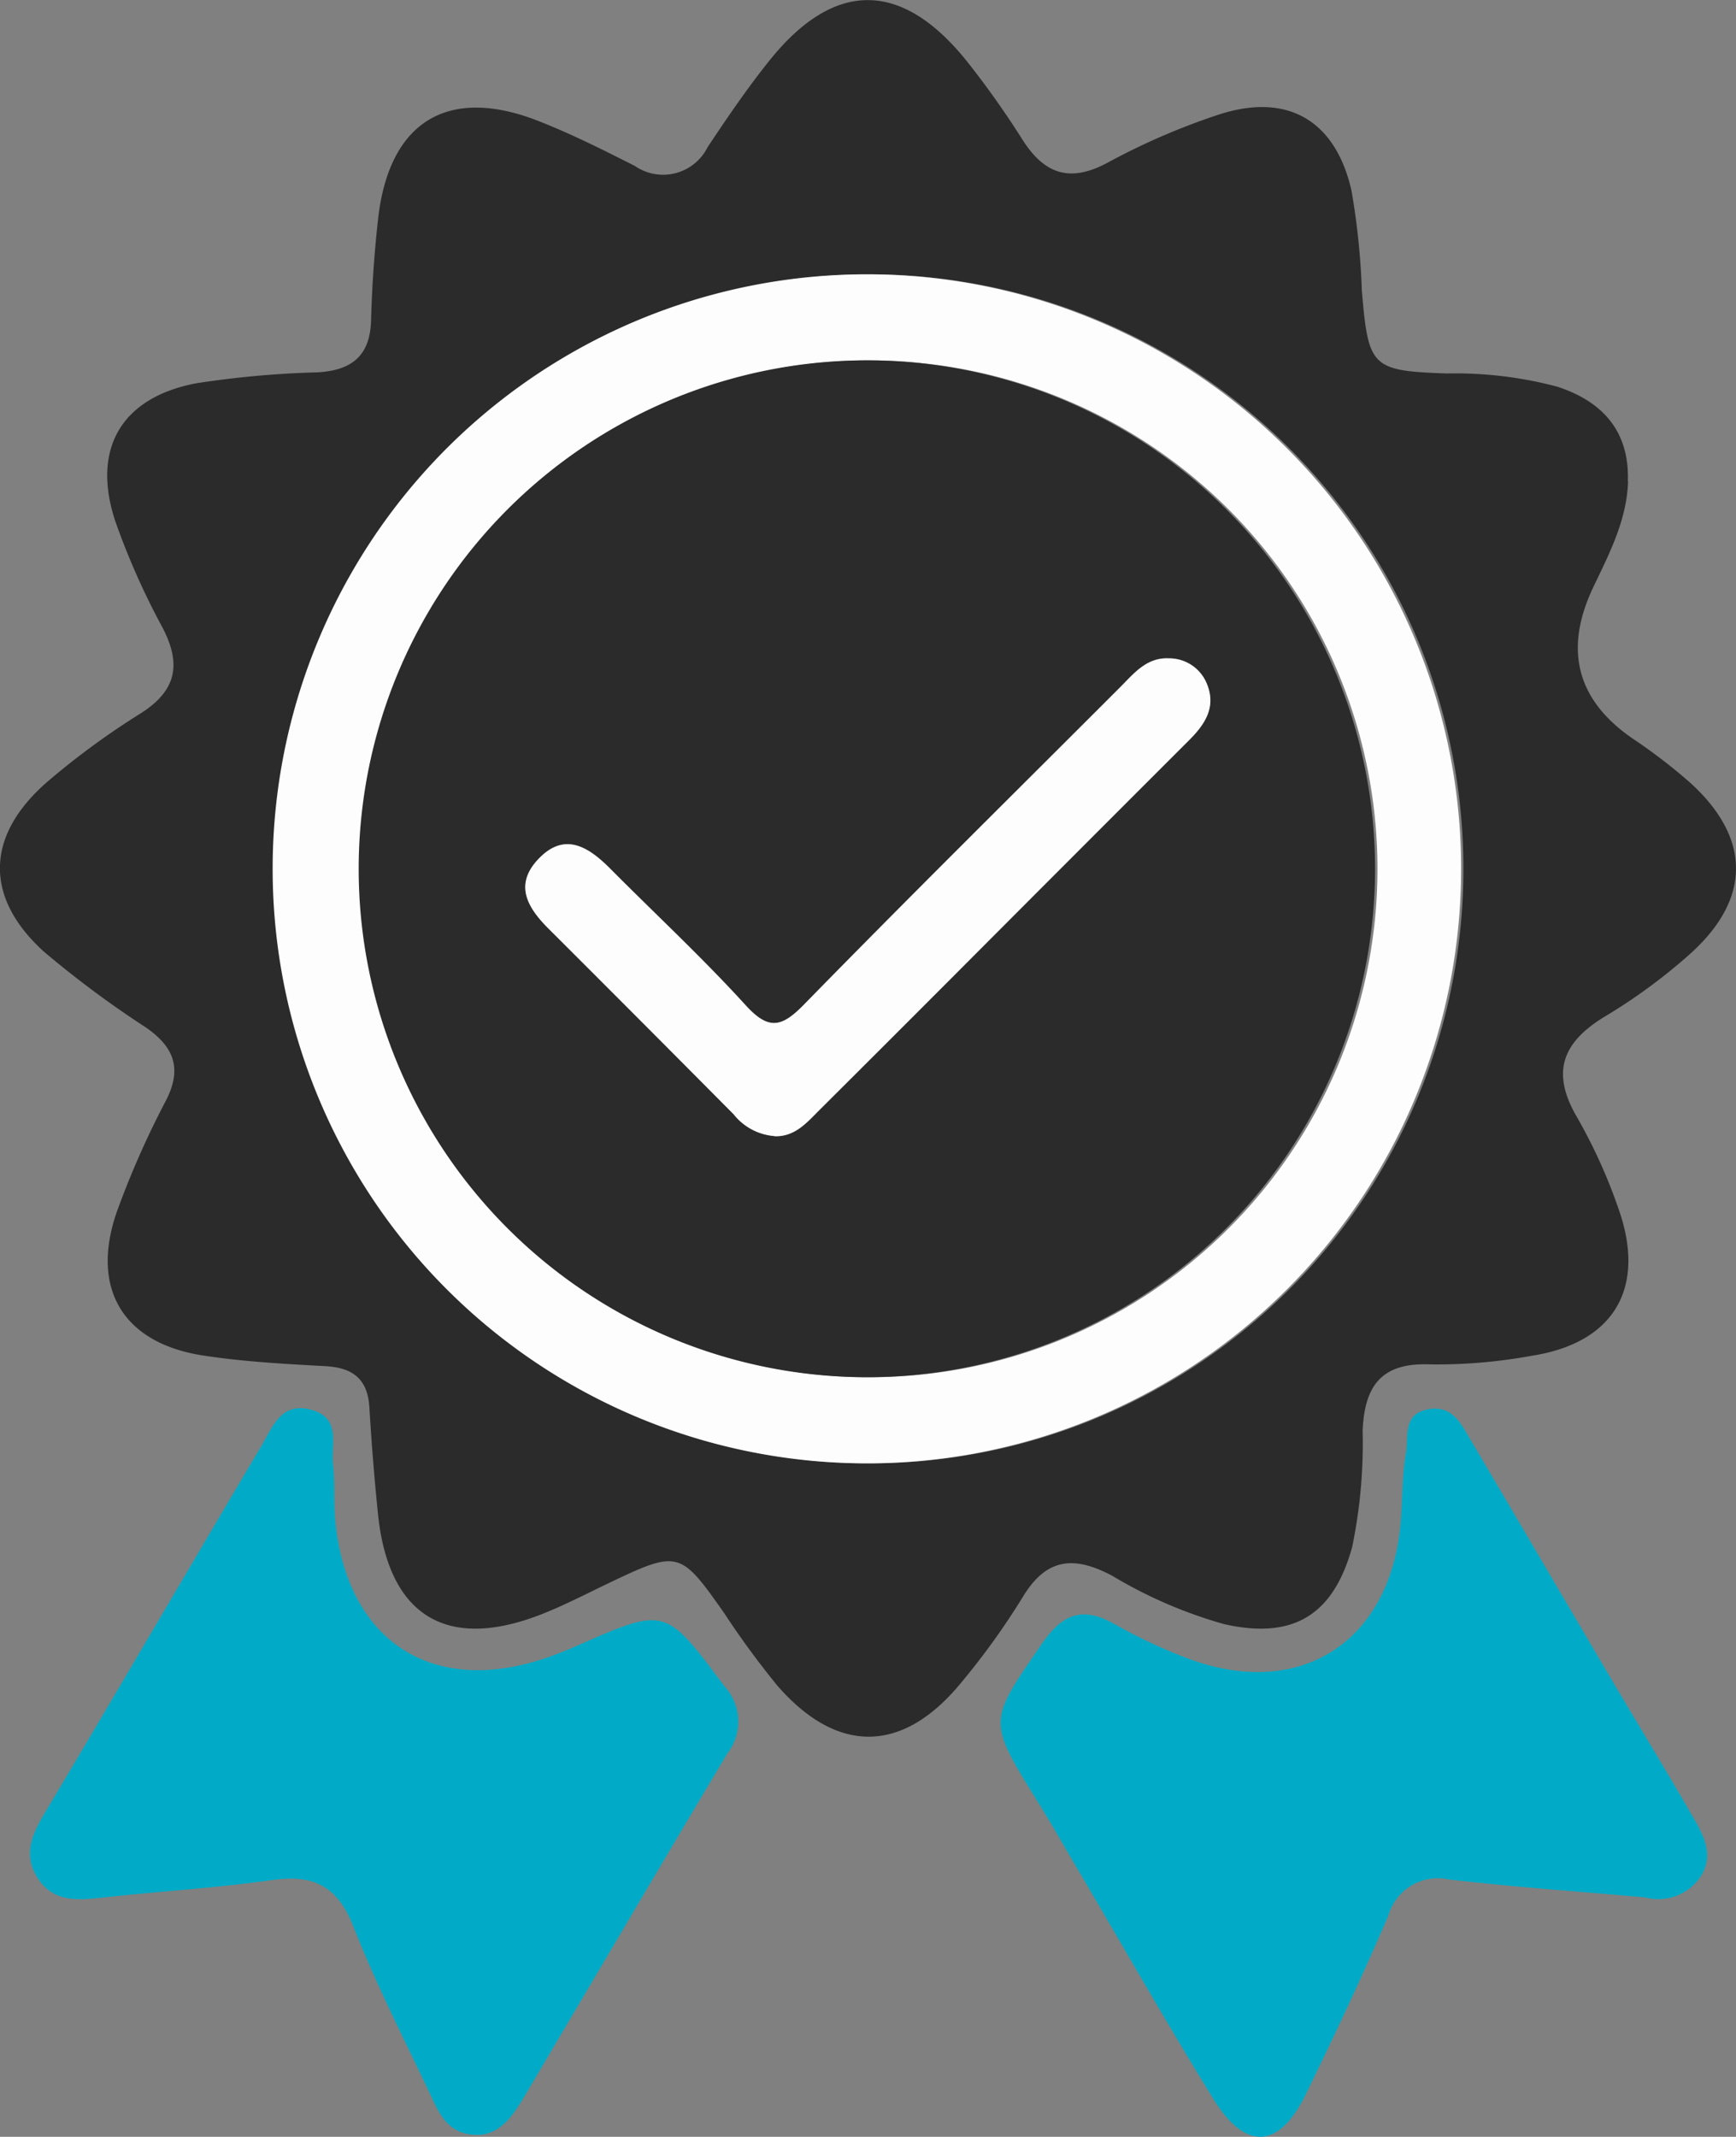
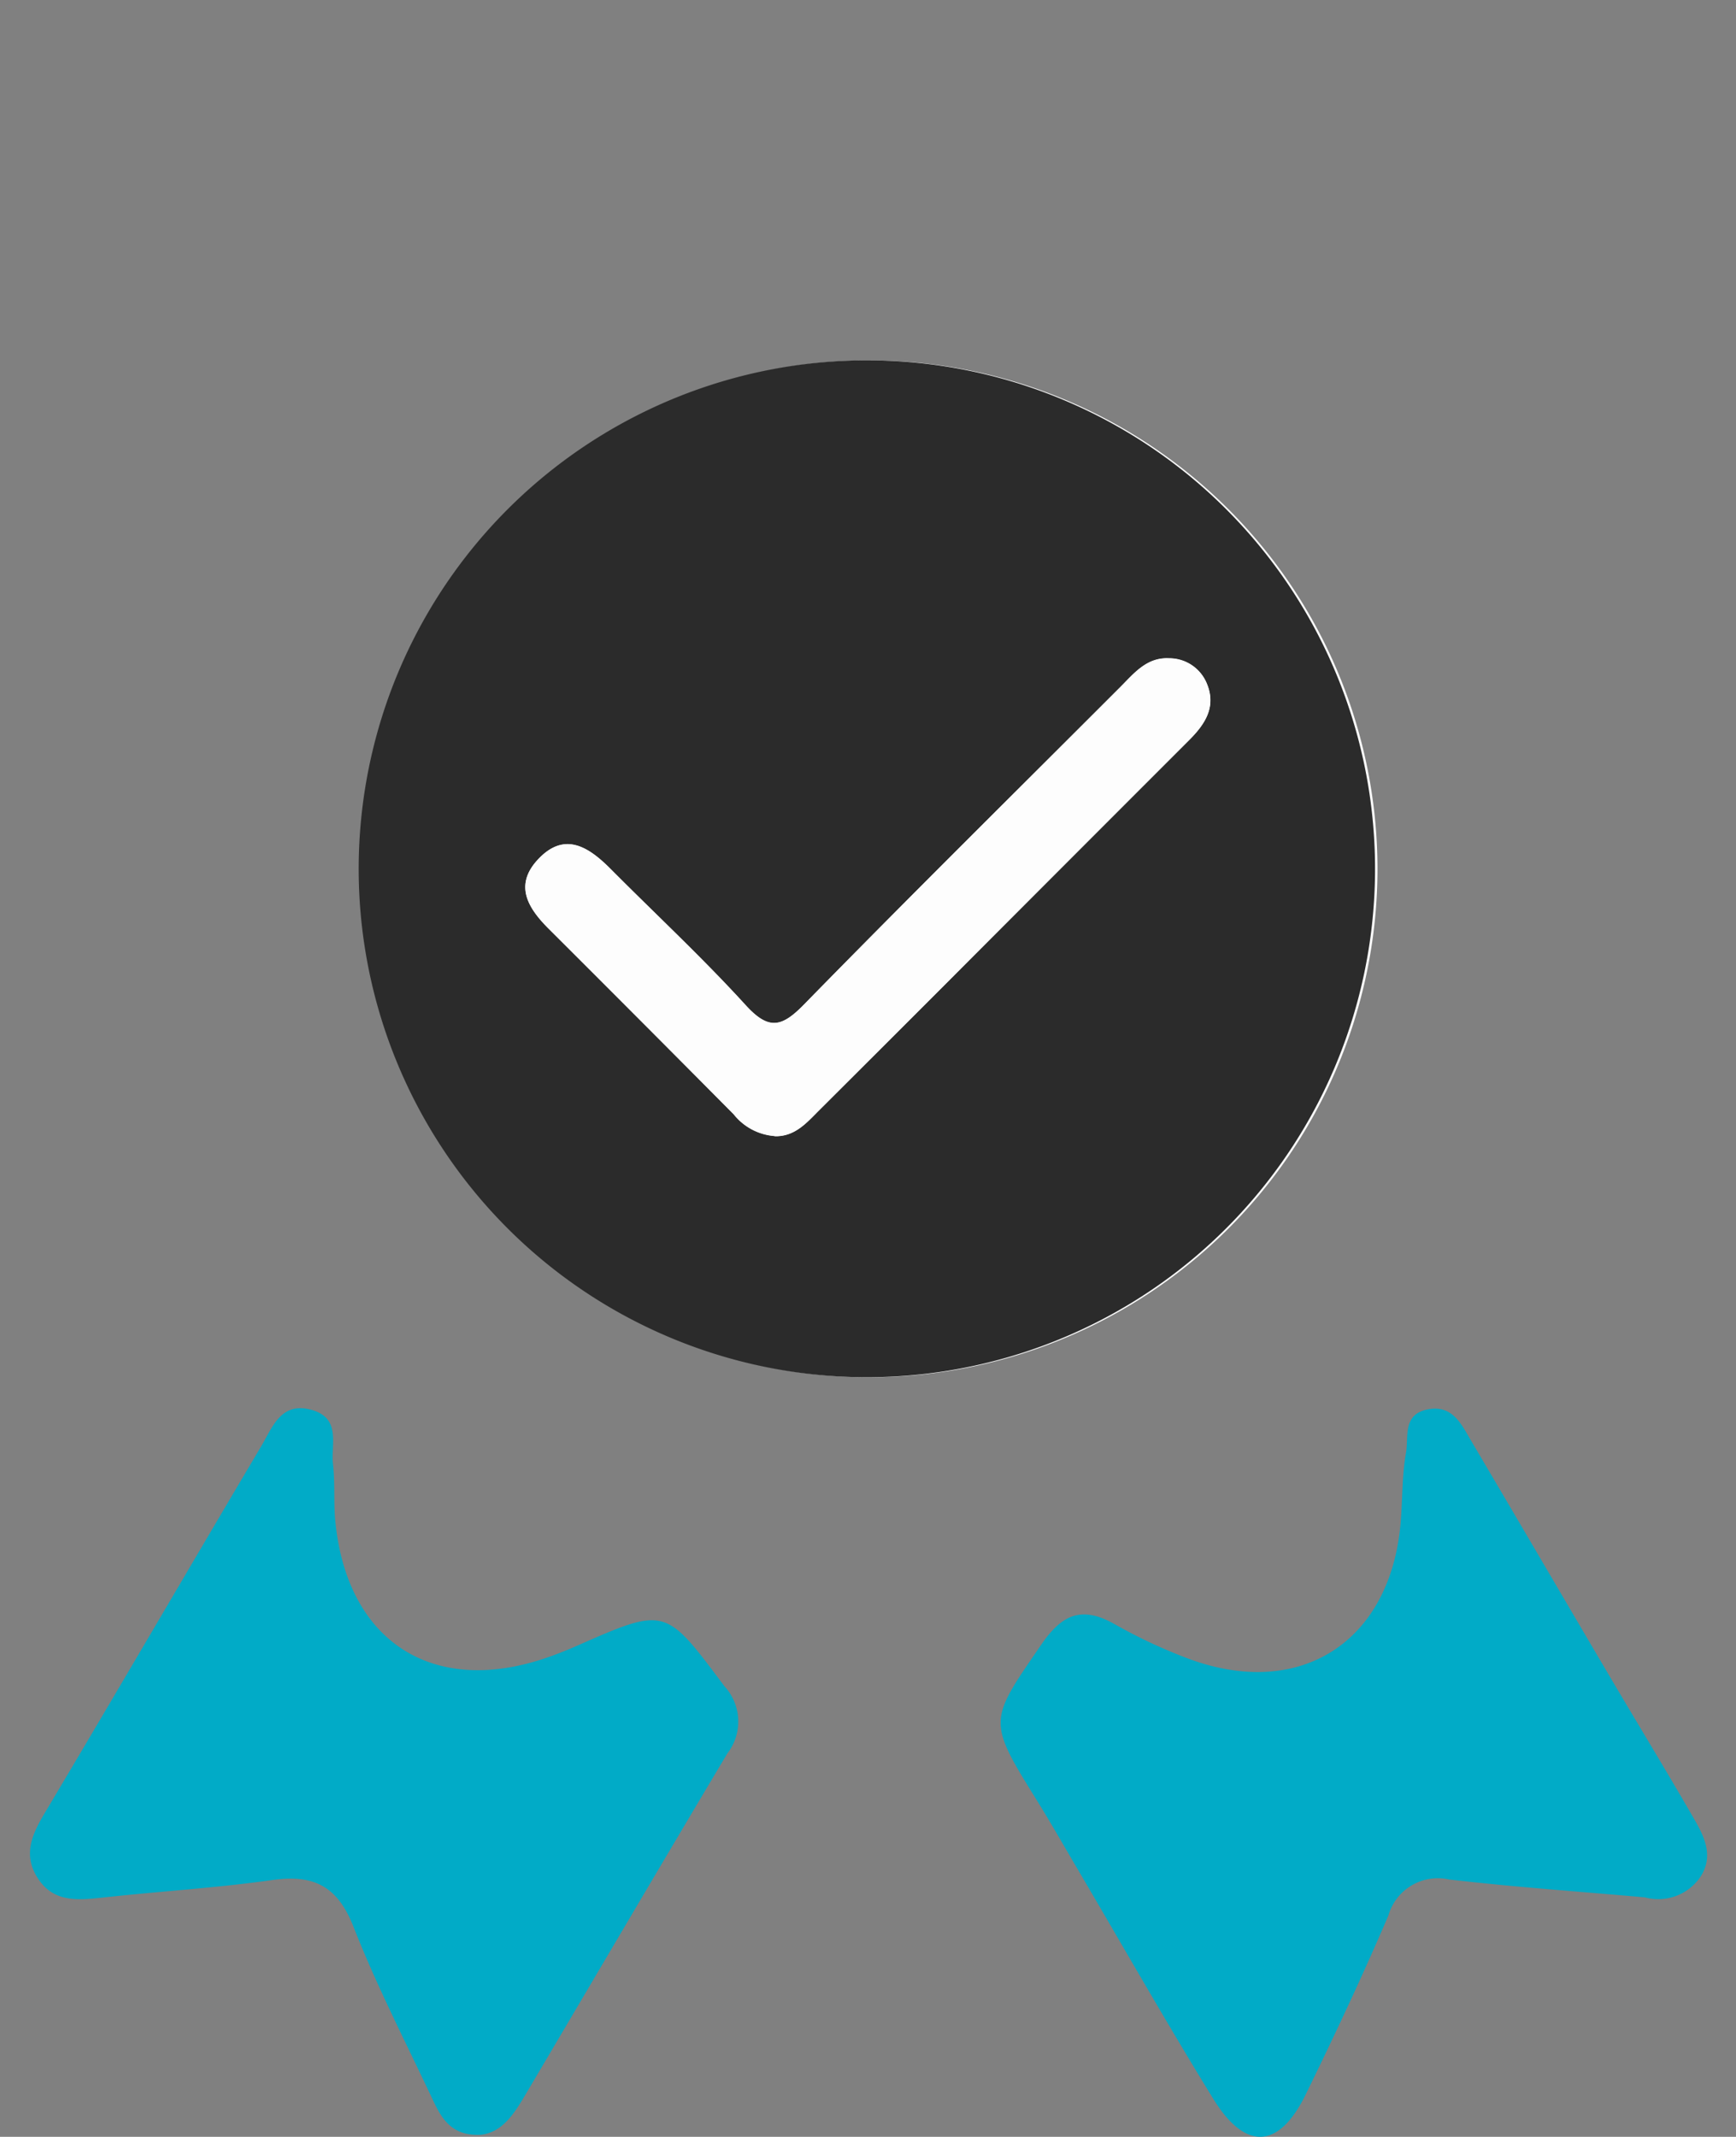
<svg xmlns="http://www.w3.org/2000/svg" id="DOM-CoreValue-03-MakeItBetter" width="101.208" height="124.516" viewBox="0 0 101.208 124.516">
  <rect x="0" y="0" width="101.208" height="124.516" fill="#808080" stroke="none" />
-   <path id="Path_47" data-name="Path 47" d="M158.214,59.856c-.07,2.247-1.081,4.187-2.017,6.145q-2.61,5.46,2.258,8.825a32.014,32.014,0,0,1,3.446,2.65c3.468,3.191,3.491,6.693-.03,9.88a32.614,32.614,0,0,1-4.994,3.676c-2.476,1.5-3.183,3.235-1.644,5.867a31.14,31.14,0,0,1,2.432,5.367c1.625,4.616-.289,7.811-5.086,8.547a30.553,30.553,0,0,1-5.878.5c-2.865-.126-3.85,1.244-3.961,3.865a29.737,29.737,0,0,1-.614,6.793c-1.1,3.957-3.431,5.382-7.455,4.479a26.829,26.829,0,0,1-6.537-2.824c-2.21-1.17-3.82-1.048-5.2,1.229a43.151,43.151,0,0,1-3.591,4.994c-3.394,4.142-7.207,4.213-10.72.189a50.645,50.645,0,0,1-3.121-4.257c-2.554-3.631-2.658-3.661-6.763-1.7-1.307.626-2.6,1.3-3.946,1.821-5.5,2.125-8.854.03-9.458-5.878q-.316-3.093-.5-6.193c-.1-1.681-.974-2.332-2.587-2.417-2.38-.13-4.771-.259-7.122-.622-4.642-.718-6.563-3.883-5.027-8.34a51.927,51.927,0,0,1,2.88-6.526c.948-1.855.463-3.1-1.14-4.224a59.367,59.367,0,0,1-5.978-4.438c-3.483-3.158-3.406-6.741.148-9.858a44.879,44.879,0,0,1,5.5-4.035c2.069-1.318,2.38-2.843,1.277-4.968a42.914,42.914,0,0,1-2.769-6.234c-1.388-4.205.352-7.192,4.709-8.025a55.357,55.357,0,0,1,7.1-.64c1.966-.118,3.05-.948,3.106-3.032.052-1.966.189-3.935.407-5.889.629-5.682,4.057-7.8,9.347-5.726,1.921.751,3.779,1.688,5.627,2.621a2.9,2.9,0,0,0,4.242-1.1c1.148-1.725,2.317-3.443,3.613-5.056,3.776-4.7,7.711-4.679,11.512.07a52.538,52.538,0,0,1,3.232,4.56c1.273,1.992,2.747,2.521,4.949,1.34a39.6,39.6,0,0,1,6.541-2.824c3.953-1.266,6.741.344,7.681,4.412a42.083,42.083,0,0,1,.611,5.856c.378,4.472.548,4.679,4.949,4.834a23.084,23.084,0,0,1,6.459.774c2.617.859,4.2,2.584,4.1,5.512Zm-44.2-12.064a34.644,34.644,0,1,0,34.6,34.888,34.635,34.635,0,0,0-34.6-34.888Z" transform="translate(-63.299 -31.807)" fill="#2b2b2b" />
  <path id="Path_48" data-name="Path 48" d="M94.26,295.827c-1.629.067-2.228-.918-2.724-1.969-1.584-3.372-3.3-6.693-4.657-10.154-.925-2.365-2.321-3.065-4.723-2.724-3.269.463-6.574.659-9.861,1.018-1.484.163-2.943.315-3.865-1.192-.818-1.336-.285-2.5.452-3.735,4.238-7.107,8.4-14.259,12.623-21.377.659-1.114,1.159-2.628,2.965-2.1,1.7.5,1.085,2.01,1.214,3.146s.026,2.28.144,3.413c.714,6.967,5.712,10.15,12.323,7.87.585-.2,1.166-.433,1.732-.681,5.242-2.31,5.168-2.258,8.629,2.354a3.032,3.032,0,0,1,.163,3.909c-3.924,6.57-7.8,13.174-11.7,19.763-.689,1.166-1.388,2.339-2.721,2.462Z" transform="translate(-66.271 -171.428)" fill="#01abc7" />
  <path id="Path_49" data-name="Path 49" d="M258.467,282.038c-3.805-.337-7.618-.6-11.412-1.04a3,3,0,0,0-3.554,2.1c-1.507,3.517-3.135,6.981-4.816,10.42-1.558,3.187-3.509,3.309-5.39.263-2.765-4.486-5.367-9.073-8.044-13.615-.733-1.247-1.451-2.506-2.214-3.735-2.935-4.716-2.843-4.646.226-9.117,1.247-1.821,2.4-2.262,4.3-1.185a30.231,30.231,0,0,0,4.209,1.973c6.563,2.48,11.882-.937,12.449-7.955.107-1.34.074-2.7.307-4.016.163-.914-.211-2.228,1.247-2.525s1.973.848,2.547,1.818c2.684,4.538,5.342,9.091,8.022,13.633,1.681,2.85,3.406,5.675,5.056,8.54.566.988,1.04,2.073.315,3.213a2.969,2.969,0,0,1-3.25,1.229Z" transform="translate(-162.56 -171.475)" fill="#01abc7" />
-   <path id="Path_50" data-name="Path 50" d="M141.058,74.99a34.644,34.644,0,1,1-34.818,34.674A34.635,34.635,0,0,1,141.058,74.99Zm.255,5.016a29.628,29.628,0,1,0,29.336,29.965,29.64,29.64,0,0,0-29.336-29.965Z" transform="translate(-90.345 -59.005)" fill="#fdfdfd" />
+   <path id="Path_50" data-name="Path 50" d="M141.058,74.99A34.635,34.635,0,0,1,141.058,74.99Zm.255,5.016a29.628,29.628,0,1,0,29.336,29.965,29.64,29.64,0,0,0-29.336-29.965Z" transform="translate(-90.345 -59.005)" fill="#fdfdfd" />
  <path id="Path_51" data-name="Path 51" d="M149.847,88.537a29.627,29.627,0,1,1-30.058,29.554,29.64,29.64,0,0,1,30.058-29.554Zm-5.812,45.2c1.185.037,1.873-.781,2.606-1.514l7.263-7.252q7.146-7.152,14.288-14.3c.937-.937,1.614-1.947,1.044-3.309a2.368,2.368,0,0,0-2.2-1.47c-1.3-.067-2.036.87-2.839,1.673-6.156,6.16-12.353,12.278-18.442,18.5-1.31,1.34-2.062,1.51-3.406.037-2.51-2.754-5.253-5.3-7.885-7.947-1.3-1.3-2.7-2.191-4.242-.518-1.384,1.507-.544,2.828.67,4.035q5.4,5.375,10.764,10.79a3.373,3.373,0,0,0,2.384,1.266Z" transform="translate(-98.878 -67.536)" fill="#2b2b2b" />
  <path id="Path_52" data-name="Path 52" d="M160.559,163.275a3.36,3.36,0,0,1-2.384-1.266q-5.369-5.408-10.764-10.79c-1.214-1.207-2.054-2.532-.67-4.035,1.54-1.673,2.95-.785,4.242.518,2.632,2.647,5.371,5.19,7.885,7.948,1.34,1.473,2.1,1.3,3.406-.037,6.086-6.226,12.286-12.345,18.442-18.5.8-.807,1.54-1.74,2.839-1.673a2.368,2.368,0,0,1,2.2,1.47c.57,1.362-.1,2.373-1.044,3.309q-7.152,7.141-14.288,14.3-3.626,3.631-7.263,7.252c-.733.733-1.421,1.551-2.606,1.514Z" transform="translate(-115.402 -97.073)" fill="#fdfdfd" />
</svg>